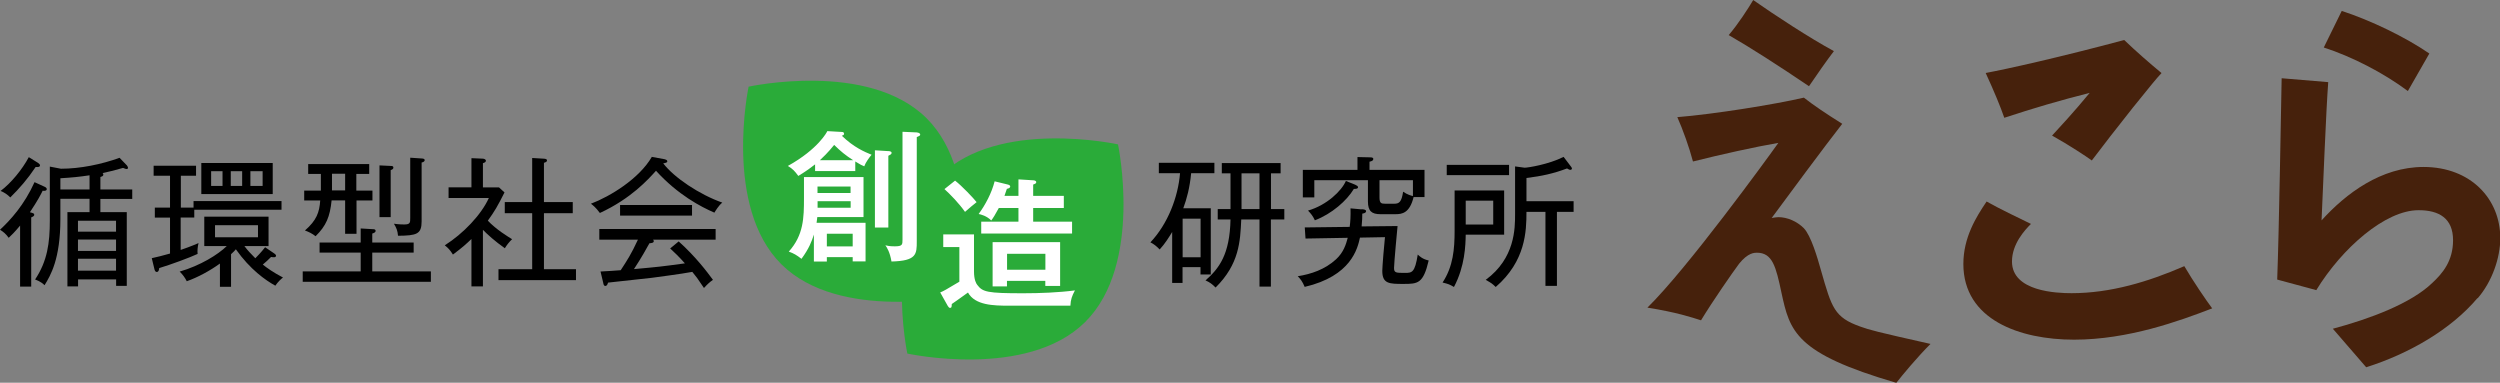
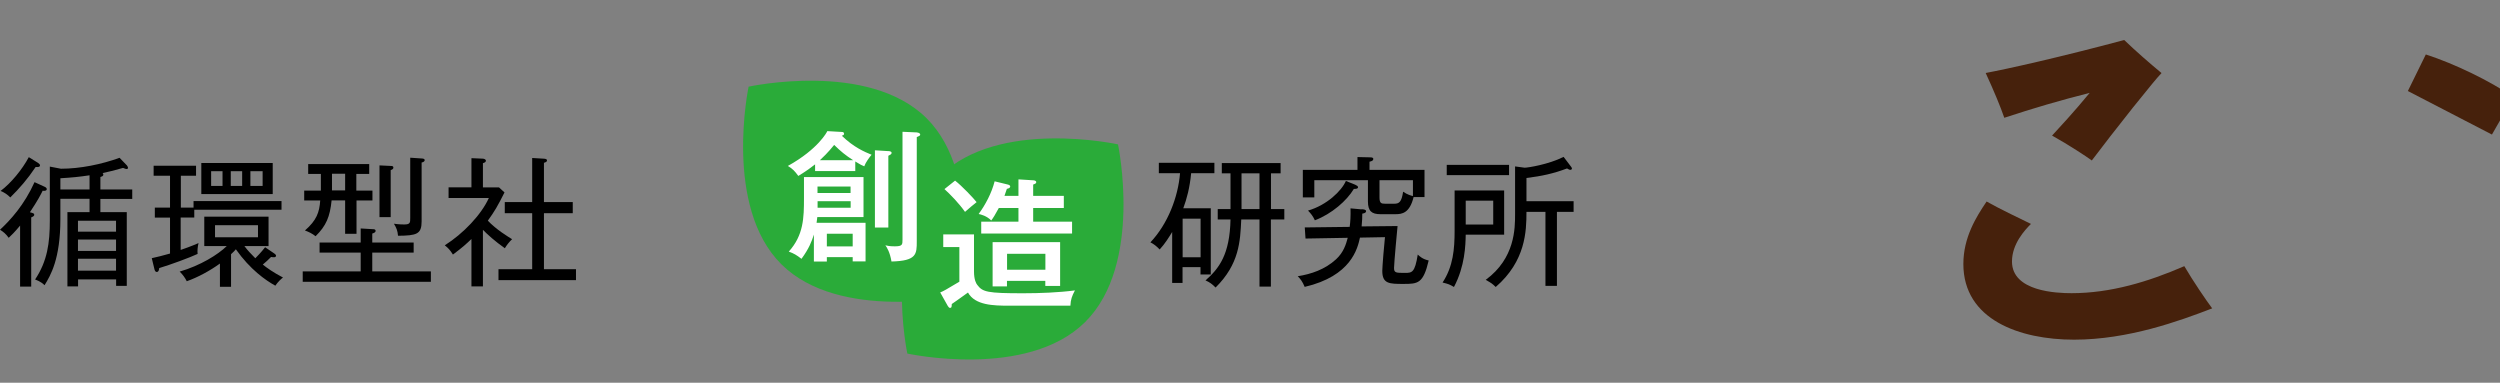
<svg xmlns="http://www.w3.org/2000/svg" id="_レイヤー_2" data-name="レイヤー 2" viewBox="0 0 269.97 41.33">
  <rect x="0" y="0" width="269.97" height="41.33" fill="#808080" stroke="none" />
  <defs>
    <style>
      .cls-1, .cls-2, .cls-3, .cls-4 {
        stroke-width: 0px;
      }

      .cls-2 {
        fill: #46210c;
      }

      .cls-3 {
        fill: #2aab39;
      }

      .cls-4 {
        fill: #fff;
      }
    </style>
  </defs>
  <g id="_ロゴ1" data-name="ロゴ1">
    <path class="cls-3" d="M84.38,28.54c-6.28-6.24-3.54-19.18-3.54-19.18,0,0,12.92-2.84,19.21,3.4,6.28,6.24,3.54,19.19,3.54,19.19,0,0-12.93,2.83-19.21-3.41Z" />
    <path class="cls-3" d="M117.19,34.77c6.28-6.24,3.54-19.18,3.54-19.18,0,0-12.92-2.84-19.21,3.4-6.28,6.24-3.54,19.19-3.54,19.19,0,0,12.93,2.83,19.21-3.41Z" />
    <g>
      <path class="cls-1" d="M4.79,20.62c-.06,0-.11-.02-.18-.03-.17.35-.5,1.01-1.38,2.33.33.09.47.12.47.27,0,.12-.09.18-.33.29v7.47h-1.2v-6.59c-.58.7-.92,1.03-1.23,1.32-.32-.44-.58-.65-.94-.87,1.14-1.06,2.62-2.68,3.73-5.14l1.05.48c.14.06.27.14.27.27,0,.15-.14.18-.26.18ZM3.85,18.03c-.88,1.32-1.73,2.29-2.74,3.29-.28-.29-.65-.55-1.05-.7,1.12-.83,2.35-2.33,3.05-3.65l1,.62c.12.08.21.18.21.26,0,.2-.23.2-.47.18ZM10.84,21.47v1.44h2.85v7.96h-1.15v-.7h-4.11v.76h-1.15v-8.02h2.39v-1.44h-3.15v2.18c0,4.33-1.06,6.09-1.71,7.15-.12-.12-.39-.39-1.02-.62,1.33-2,1.59-3.94,1.59-6.39v-5.8l1.2.23c2.06,0,4.38-.47,6.33-1.18l.8.83s.11.17.11.23c0,.09-.03.15-.15.15-.11,0-.2-.05-.38-.12-1.02.29-1.56.42-2.21.56.04.05.08.09.08.15,0,.17-.11.2-.32.27v1.35h3.44v1.02h-3.44ZM9.67,18.93c-1.14.17-1.85.24-3.15.32v1.21h3.15v-1.53ZM12.53,23.84h-4.11v1.18h4.11v-1.18ZM12.53,25.87h-4.11v1.23h4.11v-1.23ZM12.53,27.94h-4.11v1.29h4.11v-1.29Z" />
      <path class="cls-1" d="M20.98,22.64v.85h-1.47v3.5c.26-.09,1.14-.39,1.93-.74-.1.39-.14.88-.1,1.17-.8.38-2.97,1.18-4.15,1.53-.01.14-.04.42-.27.42-.13,0-.2-.15-.23-.25l-.3-1.24c.65-.14,1.14-.27,1.97-.5v-3.88h-1.64v-1.08h1.64v-3.44h-1.77v-1.08h4.58v1.08h-1.64v3.44h1.37v-.71h9.5v.94h-9.4ZM29.73,30.85c-1.06-.59-2.71-1.74-4.26-3.93-.12.15-.24.27-.52.53v3.52h-1.2v-2.51c-1.05.76-2.38,1.49-3.58,1.91-.2-.39-.44-.73-.77-1.04,2.23-.65,4.14-1.83,5.09-2.76h-2.43v-3.17h6.94v3.17h-2.61c.35.47.67.8,1.18,1.32.2-.21.61-.61,1.06-1.19l1,.68c.08.05.18.15.18.23,0,.14-.14.17-.21.17-.12,0-.23-.01-.33-.03-.27.29-.58.55-.89.82.39.32,1.11.84,2.18,1.4-.17.12-.53.44-.85.91ZM21.74,20.96v-3.36h7.71v3.36h-7.71ZM24.03,18.49h-1.23v1.59h1.23v-1.59ZM27.86,24.32h-4.64v1.3h4.64v-1.3ZM26.15,18.49h-1.23v1.59h1.23v-1.59ZM28.36,18.49h-1.32v1.59h1.32v-1.59Z" />
      <path class="cls-1" d="M32.69,30.43v-1.12h6.26v-2.03h-4.44v-1.09h4.44v-1.52l1.35.08c.09,0,.26.01.26.18s-.18.23-.36.29v.97h4.47v1.09h-4.47v2.03h6.33v1.12h-13.83ZM38.5,21.64v3.61h-1.23v-3.61h-1.46c-.18,1.77-.58,2.73-1.73,3.87-.36-.29-.74-.47-1.15-.62,1.26-1.1,1.56-1.95,1.65-3.24h-1.73v-1.07h1.8v-1.8h-1.37v-1.06h6.59v1.06h-1.39v1.8h1.74v1.07h-1.74ZM37.27,18.76h-1.42v1.8h1.42v-1.8ZM42.19,18.37v5.08h-1.21v-5.59l1.24.06c.15,0,.26.03.26.18,0,.17-.18.23-.29.27ZM45.53,17.53v6.38c0,1.39-.55,1.53-2.55,1.55-.04-.54-.17-.85-.44-1.3.58.08.99.08,1.11.08.65,0,.65-.2.65-.7v-6.51l1.33.09c.12.02.23.05.23.17,0,.17-.21.24-.33.26Z" />
      <path class="cls-1" d="M54.52,26.81c-1.09-.77-1.89-1.5-2.37-1.99v6.11h-1.24v-5.12c-.55.52-.89.85-2,1.68-.3-.48-.5-.7-.88-1,1.97-1.24,3.94-3.29,4.76-5.11h-4.35v-1.15h2.47v-3.15l1.18.05c.14,0,.38.05.38.23,0,.14-.15.21-.32.26v2.62h1.74l.59.54c-.7,1.4-1.08,2.06-1.8,3.05.9.96,2.2,1.74,2.62,2-.29.27-.61.67-.79.99ZM53.83,30.25v-1.18h3.64v-6.05h-2.96v-1.2h2.96v-4.76l1.33.08c.13.02.27.05.27.18s-.11.2-.33.26v4.24h3.11v1.2h-3.11v6.05h3.46v1.18h-8.37Z" />
-       <path class="cls-1" d="M77.14,22.96c-1.44-.62-3.94-1.92-6.3-4.52-.85.94-2.67,2.99-6.06,4.56-.43-.59-.79-.87-.97-1,2.09-.79,5.21-2.7,6.58-5.06l1.41.26c.08.02.26.09.26.2,0,.17-.15.18-.44.24,1.17,1.54,3.93,3.38,6.38,4.24-.39.3-.79.97-.85,1.08ZM70.51,25.87s.09.08.09.17c0,.2-.27.21-.47.23-.27.5-.88,1.59-1.67,2.79,2.65-.24,2.94-.27,5.5-.62-.7-.79-1.15-1.2-1.59-1.61l.92-.76c1.86,1.67,3.09,3.32,3.7,4.15-.33.23-.6.47-.97.88-.7-1.06-.85-1.24-1.26-1.74-1.06.21-4.24.62-4.36.64-.76.09-4.06.44-4.74.52-.05.18-.11.36-.3.36-.15,0-.2-.21-.21-.3l-.3-1.26c.35-.01,1.88-.11,2.18-.14.68-1.04,1.14-1.74,1.86-3.3h-4.17v-1.15h12.56v1.15h-6.77ZM66.96,23.28v-1.14h7.77v1.14h-7.77Z" />
    </g>
    <path class="cls-4" d="M92.36,18.47h-4.34v-.72c-.49.38-.84.65-1.81,1.25-.41-.55-.59-.75-1.13-1.08,3.3-1.83,4.25-3.71,4.26-3.76l1.58.09c.11,0,.23.04.23.2,0,.12-.12.17-.24.21,1.29,1.26,2.48,1.75,3.21,2.05-.23.27-.64.82-.79,1.25-.23-.09-.41-.17-.97-.52v1.02ZM93.47,24.07v4.16h-1.39v-.46h-2.79v.47h-1.4v-2.91c-.23.73-.53,1.52-1.34,2.62-.53-.41-.84-.59-1.37-.78,1.6-1.78,1.64-3.64,1.64-5.78v-2.27h6.43v4.32h-4.99c-.03.26-.05.37-.08.62h5.28ZM91.85,20.84v-.7h-3.57v.7h3.57ZM88.29,21.73v.7h3.57v-.7h-3.57ZM92.13,17.3c-.87-.57-1.29-.91-2.05-1.65-.11.13-.64.82-1.54,1.65h3.59ZM89.29,25.24v1.37h2.79v-1.37h-2.79ZM95.93,16.31c.17.02.35.05.35.19s-.07.18-.35.32v7.75h-1.45v-8.34l1.45.09ZM99.03,14.31c.14,0,.34.08.34.22,0,.12-.09.15-.37.27v11.25c0,1.39,0,2.12-2.73,2.19-.17-1.02-.49-1.51-.66-1.75.2.05.47.11,1.01.11.84,0,.84-.18.84-.75v-11.62l1.57.07Z" />
    <path class="cls-4" d="M105.18,25.3v4.01c0,.9.23,1.3.35,1.45.58.78,1.1.91,4.96.91,1.77,0,3.87-.08,5.59-.31-.32.61-.46.98-.49,1.65h-6.66c-1.64,0-3.64-.04-4.4-1.42-1.29.93-1.43,1.02-1.75,1.24-.01.3-.01.42-.2.42-.1,0-.21-.18-.23-.21l-.82-1.46c.44-.18.55-.26,2.07-1.16v-3.74h-1.74v-1.37h3.3ZM103.13,19.5c.73.56,2.03,1.93,2.33,2.33-.11.07-1.07.88-1.25,1.05-.66-.94-1.65-1.95-2.22-2.46l1.14-.91ZM109.98,19.37l1.6.1c.11,0,.32.05.32.19s-.06.17-.33.27v1.22h3.31v1.31h-3.31v1.48h4.2v1.28h-9.81v-1.28h4.02v-1.48h-2.12c-.4.74-.59,1.05-.82,1.35-.47-.49-1.13-.66-1.36-.7.73-.99,1.4-2.25,1.73-3.53l1.43.35c.11.03.25.09.25.2,0,.18-.21.23-.36.26-.08.26-.14.43-.26.76h1.51v-1.78ZM108.74,30.34v.59h-1.55v-4.78h7.29v4.73h-1.6v-.55h-4.14ZM112.89,29.13v-1.72h-4.14v1.72h4.14Z" />
    <g>
      <path class="cls-1" d="M128.63,18.7c-.15,1.58-.47,2.76-.85,3.79h2.97v7.15h-1.11v-.79h-1.94v1.7h-1.12v-5.5c-.32.53-.79,1.29-1.35,1.89-.33-.35-.64-.59-1-.77,1.88-1.99,2.99-4.88,3.2-7.47h-2.29v-1.12h6v1.12h-2.52ZM129.65,23.61h-1.94v4.17h1.94v-4.17ZM137.24,23.7v7.25h-1.23v-7.25h-1.97c-.11,2.38-.21,4.81-2.77,7.35-.38-.38-.62-.56-1.09-.77,1.47-1.29,2.62-2.79,2.7-6.58h-1.38v-1.12h1.38v-3.86h-.94v-1.11h6.35v1.11h-1.04v3.86h1.44v1.12h-1.44ZM136.01,18.72h-1.94v3.86h1.94v-3.86Z" />
      <path class="cls-1" d="M147.03,22.59c.23.01.49.05.49.21,0,.21-.3.25-.41.27,0,.38-.01.74-.07,1.38l3.88-.04c-.02.18-.38,4.01-.38,4.53s.2.53,1.17.53c.77,0,1.08-.02,1.39-1.98.23.21.52.49,1.18.64-.58,2.5-1.18,2.53-2.71,2.53s-2.3,0-2.3-1.41c0-.41.21-2.98.29-3.64l-2.7.05c-.26,1.17-.94,4.15-5.97,5.32-.23-.56-.46-.86-.75-1.15,1.46-.23,2.94-.73,4.14-1.83.8-.74,1.07-1.59,1.26-2.32l-4.56.08-.08-1.2,4.85-.06c.08-.59.11-1.17.09-2l1.2.11ZM153.83,18.34v2.94h-1.18c-.42,1.74-1.26,1.85-1.94,1.85h-1.64c-.94,0-1.35-.33-1.35-1.38v-2.29h-5.79v1.86h-1.24v-2.98h5.9v-1.38l1.36.03c.26,0,.35.06.35.17,0,.21-.26.27-.41.3v.88h5.94ZM146.38,19.97c.12.05.27.12.27.25,0,.18-.27.18-.45.18-.76,1.27-2.39,2.7-4.21,3.39-.21-.45-.41-.71-.74-1.05,2.05-.59,3.64-2.15,4.09-3.2l1.04.42ZM148.97,19.46v1.86c0,.62.18.68.61.68h.97c.54,0,.8-.17.97-1.3.46.33.91.44,1.06.47v-1.71h-3.61Z" />
      <path class="cls-1" d="M158.28,25.34c-.02,1.14-.08,3.41-1.27,5.65-.5-.29-.59-.32-1.23-.48,1.15-1.74,1.3-3.64,1.3-5.58v-4.36h5.35v4.77h-4.15ZM156.23,18.91v-1.11h6.73v1.11h-6.73ZM161.25,21.67h-2.97v2.58h2.97v-2.58ZM168.13,22.88v7.99h-1.24v-7.99h-2.05c0,2.09-.09,5.32-3.32,8.11-.41-.39-.45-.41-1.08-.77,3.17-2.33,3.17-5.55,3.17-7.11v-5.14l1.03.14c.35,0,2.59-.35,4.21-1.17l.82,1.08c.05.06.08.14.08.17,0,.12-.11.15-.17.15-.1,0-.21-.06-.36-.15-1.45.55-2.74.83-4.38,1.03v2.51h5.09v1.15h-1.8Z" />
    </g>
    <g>
-       <path class="cls-2" d="M194.79,10.54c1.05.82,2.33,1.69,4.15,2.83-1.92,2.46-5.98,7.94-7.62,10.17.36-.05.5-.09.73-.09.96,0,2.01.46,2.74,1.19.78.82,1.46,3.15,1.87,4.61,1.14,3.97,1.41,5.02,4.24,6.02,1,.36,1.69.55,7.57,1.87-1.41,1.41-3.01,3.33-3.69,4.2-10.95-3.19-11.5-5.57-12.41-9.76-.59-2.78-.96-4.29-2.65-4.29-.27,0-.96,0-1.92,1.19-.68.91-2.87,4.06-4.11,6.11-1-.32-2.65-.87-5.79-1.37,4.29-4.2,12.91-16.06,14.14-17.79-2.42.41-6.34,1.28-9.22,2.01-.41-1.55-1.1-3.47-1.69-4.79,3.97-.32,10.49-1.37,13.64-2.1ZM189.32,0c2.28,1.6,6.11,4.11,8.72,5.52-.73.96-1.73,2.37-2.69,3.79-3.24-2.19-6.43-4.24-8.67-5.52,1.05-1.23,2.1-2.87,2.65-3.79Z" />
      <path class="cls-2" d="M219.32,24.18c-.64.64-2.05,2.14-2.05,4.06,0,3.24,4.83,3.42,6.43,3.42,4.2,0,8.3-1.23,12.18-2.92.96,1.64,2.33,3.65,3.01,4.56-3.56,1.37-9.08,3.38-14.92,3.38s-11.95-2.14-11.95-8.17c0-2.87,1.37-5.06,2.51-6.75,1.46.82,3.29,1.69,4.79,2.42ZM229.4,4.33c1.28,1.23,2.65,2.42,4.02,3.56-.68.73-.96,1.1-3.1,3.74-1.6,2.01-3.51,4.47-4.43,5.7-.55-.41-2.42-1.64-4.29-2.69.59-.64,2.46-2.65,4.06-4.61-3.1.78-6.2,1.69-9.22,2.69-.41-1.19-1.05-2.74-2.01-4.84,2.24-.41,7.98-1.69,14.96-3.56Z" />
-       <path class="cls-2" d="M267.53,32.2c-2.84,3.36-7.33,5.98-12.01,7.46l-3.6-4.16c4.04-1.08,8.45-2.74,10.73-4.94,1.12-1.04,2.25-2.37,2.25-4.62,0-2.37-1.52-3.25-3.74-3.24-3.56,0-8.23,4.06-11.03,8.63l-4.22-1.14c.2-5.36.4-17.74.48-21.74l5.03.42c-.24,3.2-.56,11.49-.72,14.93,2.64-2.92,6.45-5.77,11.01-5.77,5.08,0,8.29,3.44,8.29,7.69,0,2.12-.88,4.68-2.44,6.49Z" />
-       <path class="cls-2" d="M260.02,9.83c-2.63-1.96-6.02-3.71-9.08-4.7l1.94-3.95c3.11,1.01,6.89,2.83,9.46,4.6l-2.32,4.05Z" />
+       <path class="cls-2" d="M260.02,9.83l1.94-3.95c3.11,1.01,6.89,2.83,9.46,4.6l-2.32,4.05Z" />
    </g>
  </g>
</svg>